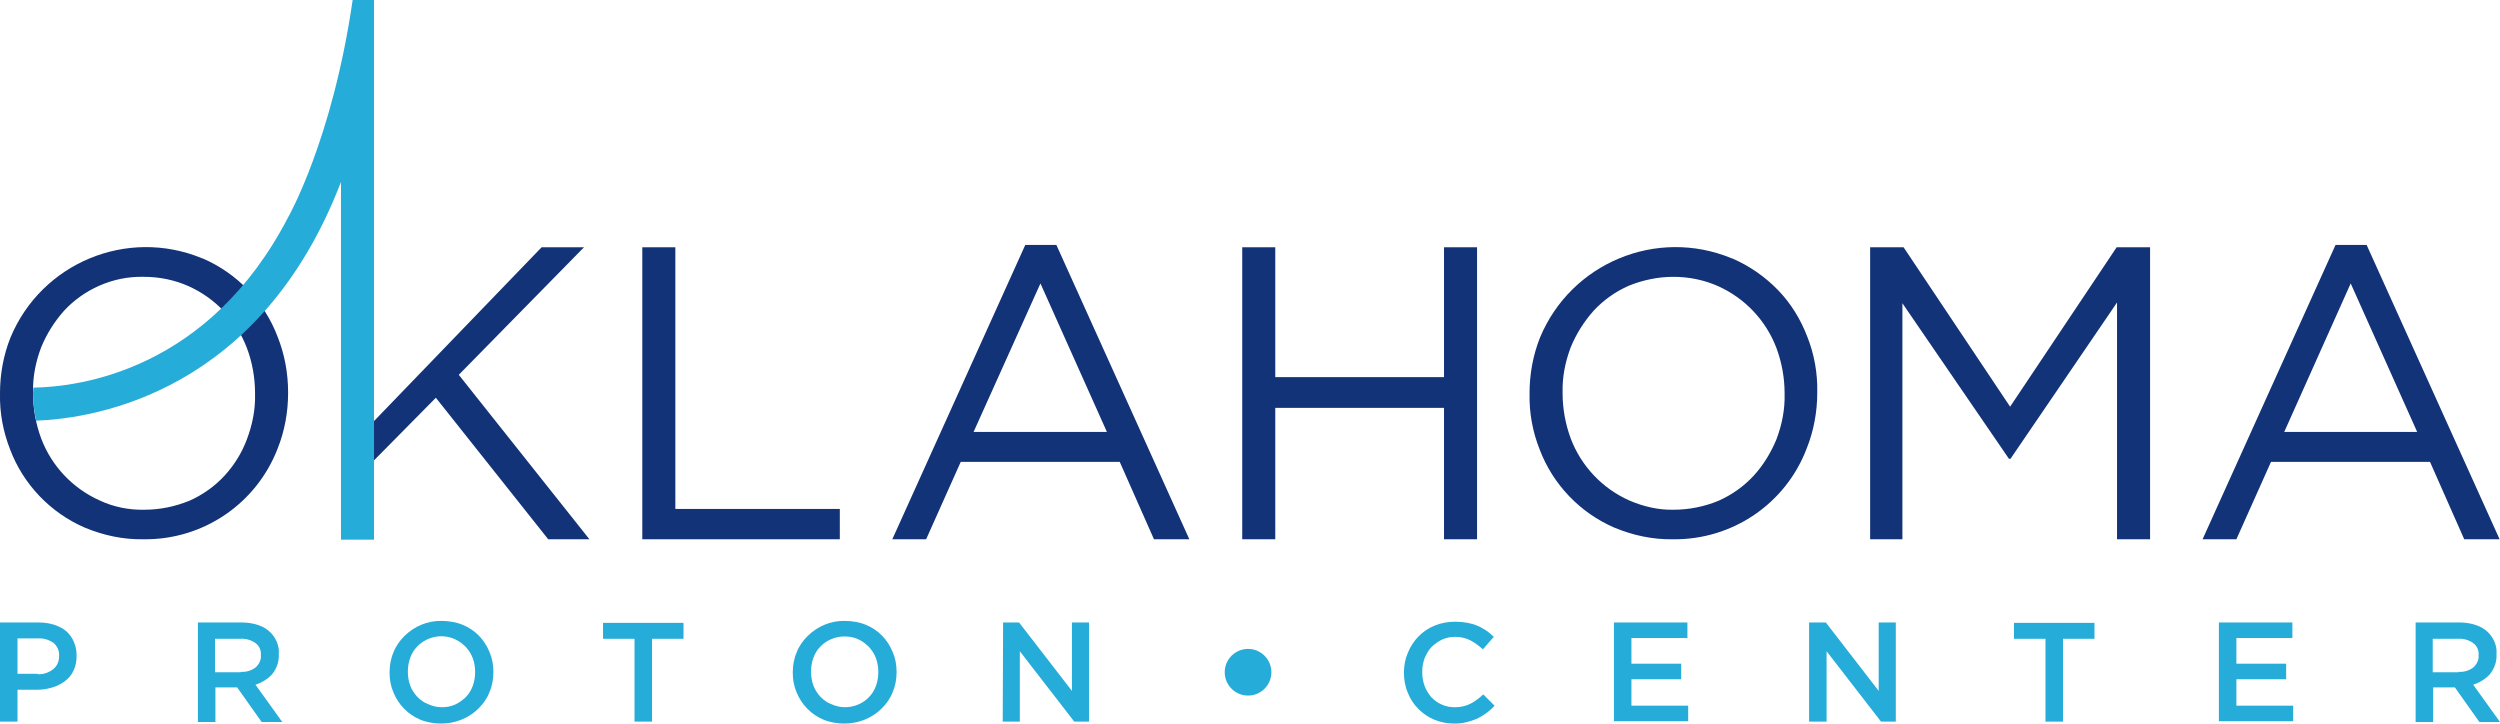
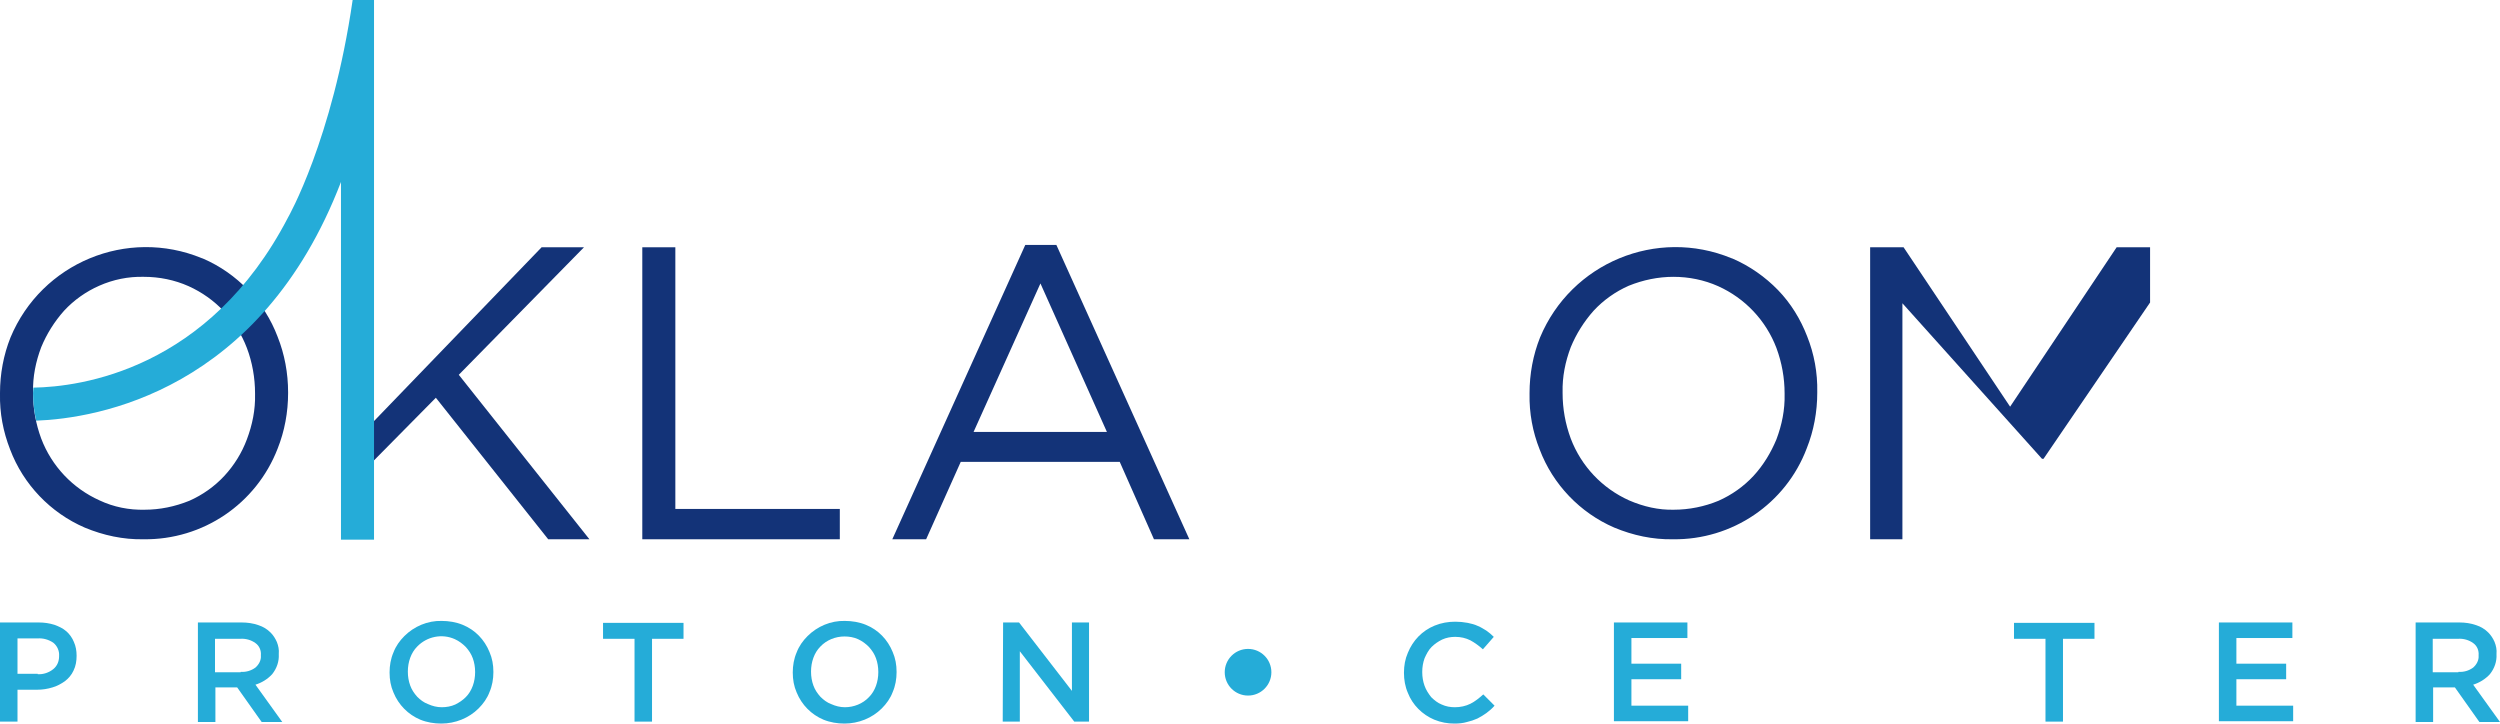
<svg xmlns="http://www.w3.org/2000/svg" version="1.1" id="Layer_1" x="0px" y="0px" viewBox="0 0 643 186.1" style="enable-background:new 0 0 643 186.1;" xml:space="preserve">
  <style type="text/css"> .st0{fill:#25ACD8;} .st1{fill:#133378;} </style>
  <title>OPC Logo</title>
  <g>
    <circle class="st0" cx="321" cy="172.9" r="6" />
    <path class="st0" d="M0,160.1h10c1.4,0,2.7,0.2,4,0.6c1.1,0.4,2.2,0.9,3.1,1.7c0.8,0.7,1.5,1.7,1.9,2.7c0.5,1.1,0.7,2.3,0.7,3.5 v0.1c0,1.3-0.2,2.6-0.8,3.8c-0.5,1.1-1.3,2-2.2,2.7c-1,0.7-2.1,1.3-3.2,1.6c-1.3,0.4-2.6,0.6-4,0.6h-5v8.2H0V160.1z M9.7,173.4 c1.4,0.1,2.9-0.4,4-1.3c1-0.8,1.5-2,1.5-3.3v-0.1c0.1-1.3-0.5-2.6-1.5-3.4c-1.2-0.8-2.6-1.2-4-1.1H4.5v9.1H9.7z" />
    <path class="st0" d="M50.9,160.1h11.3c1.4,0,2.9,0.2,4.3,0.7c1.2,0.4,2.2,1,3.1,1.9c0.7,0.7,1.2,1.5,1.6,2.4c0.4,1,0.6,2,0.5,3.1 v0.1c0.1,1.8-0.5,3.6-1.7,5.1c-1.2,1.3-2.7,2.2-4.3,2.7l6.9,9.6h-5.3l-6.3-8.9h-5.6v8.9h-4.5V160.1z M61.9,172.8 c1.4,0.1,2.7-0.3,3.8-1.1c0.9-0.8,1.5-1.9,1.4-3.1v-0.1c0.1-1.2-0.4-2.4-1.4-3.1c-1.1-0.8-2.5-1.2-3.9-1.1h-6.5v8.6H61.9z" />
    <path class="st0" d="M113.5,186.1c-1.8,0-3.7-0.3-5.4-1c-3.1-1.3-5.6-3.8-6.9-7c-0.7-1.6-1-3.3-1-5.1v-0.1c0-1.7,0.3-3.5,1-5.1 c0.6-1.6,1.6-3,2.8-4.2c2.5-2.5,6-4,9.6-3.9c1.8,0,3.7,0.3,5.4,1c3.2,1.3,5.6,3.8,6.9,7c0.7,1.6,1,3.3,1,5.1v0.1 c0,1.7-0.3,3.5-1,5.1c-0.6,1.6-1.6,3-2.8,4.2C120.6,184.7,117.1,186.1,113.5,186.1L113.5,186.1z M113.6,181.9 c1.2,0,2.4-0.2,3.5-0.7c1-0.5,1.9-1.1,2.7-1.9c0.8-0.8,1.4-1.8,1.8-2.9c0.4-1.1,0.6-2.3,0.6-3.5v-0.1c0-1.2-0.2-2.4-0.6-3.5 c-0.4-1.1-1-2-1.8-2.9c-0.8-0.8-1.7-1.5-2.8-2c-3.3-1.5-7.2-0.7-9.7,1.9c-0.8,0.8-1.4,1.8-1.8,2.9c-0.4,1.1-0.6,2.3-0.6,3.5v0.1 c0,1.2,0.2,2.4,0.6,3.5c0.4,1.1,1,2,1.8,2.9c0.8,0.8,1.7,1.5,2.8,1.9C111.2,181.6,112.4,181.9,113.6,181.9L113.6,181.9z" />
    <path class="st0" d="M163.2,164.3h-8.1v-4.1h20.7v4.1h-8.1v21.3h-4.5V164.3z" />
    <path class="st0" d="M217.2,186.1c-1.8,0-3.7-0.3-5.4-1c-3.1-1.3-5.6-3.8-6.9-7c-0.7-1.6-1-3.3-1-5.1v-0.1c0-1.7,0.3-3.5,1-5.1 c0.6-1.6,1.6-3,2.8-4.2c2.5-2.5,6-4,9.6-3.9c1.8,0,3.7,0.3,5.4,1c3.2,1.3,5.6,3.8,6.9,7c0.7,1.6,1,3.3,1,5.1v0.1 c0,1.7-0.3,3.5-1,5.1c-0.6,1.6-1.6,3-2.8,4.2C224.3,184.7,220.8,186.1,217.2,186.1L217.2,186.1z M217.3,181.9 c2.3,0,4.6-0.9,6.2-2.6c0.8-0.8,1.4-1.8,1.8-2.9c0.4-1.1,0.6-2.3,0.6-3.5v-0.1c0-1.2-0.2-2.4-0.6-3.5c-0.4-1.1-1-2-1.8-2.9 c-0.8-0.8-1.7-1.5-2.8-2c-1.1-0.5-2.3-0.7-3.5-0.7c-2.3,0-4.6,0.9-6.2,2.6c-0.8,0.8-1.4,1.8-1.8,2.9c-0.4,1.1-0.6,2.3-0.6,3.5v0.1 c0,1.2,0.2,2.4,0.6,3.5c0.4,1.1,1,2,1.8,2.9c0.8,0.8,1.7,1.5,2.8,1.9C214.9,181.6,216.1,181.9,217.3,181.9L217.3,181.9z" />
    <path class="st0" d="M258,160.1h4.1l13.6,17.6v-17.6h4.4v25.5h-3.8l-14-18.1v18.1h-4.4L258,160.1z" />
    <path class="st0" d="M374.1,186.1c-1.8,0-3.5-0.3-5.2-1c-3.1-1.3-5.6-3.8-6.8-6.9c-0.7-1.6-1-3.4-1-5.1v-0.1c0-1.8,0.3-3.5,1-5.1 c1.3-3.2,3.7-5.7,6.9-7c1.7-0.7,3.5-1,5.3-1c1.1,0,2.1,0.1,3.2,0.3c0.9,0.2,1.8,0.4,2.6,0.8c0.8,0.3,1.5,0.8,2.2,1.2 c0.7,0.5,1.3,1,1.9,1.6l-2.8,3.2c-1-0.9-2.1-1.7-3.2-2.3c-1.2-0.6-2.5-0.9-3.9-0.9c-1.2,0-2.3,0.2-3.4,0.7c-1,0.5-1.9,1.1-2.7,1.9 c-0.8,0.8-1.3,1.8-1.8,2.9c-0.4,1.1-0.6,2.3-0.6,3.5v0.1c0,1.2,0.2,2.4,0.6,3.5c0.4,1.1,1,2,1.7,2.9c0.8,0.8,1.7,1.5,2.7,1.9 c1.1,0.5,2.2,0.7,3.4,0.7c1.4,0,2.8-0.3,4-0.9c1.2-0.6,2.3-1.5,3.3-2.4l2.9,2.9c-0.6,0.7-1.3,1.3-2.1,1.9c-0.7,0.5-1.5,1-2.3,1.4 c-0.9,0.4-1.8,0.7-2.7,0.9C376.3,186,375.2,186.1,374.1,186.1z" />
    <path class="st0" d="M415.1,160.1H434v4h-14.4v6.6h12.8v4h-12.8v6.8h14.6v4h-19.1V160.1z" />
-     <path class="st0" d="M465.5,160.1h4.1l13.6,17.6v-17.6h4.4v25.5h-3.8l-14-18.1v18.1h-4.5V160.1z" />
    <path class="st0" d="M526.1,164.3H518v-4.1h20.7v4.1h-8.1v21.3h-4.5L526.1,164.3z" />
    <path class="st0" d="M570.7,160.1h18.9v4h-14.4v6.6h12.8v4h-12.8v6.8h14.6v4h-19.1V160.1z" />
    <path class="st0" d="M621.3,160.1h11.3c1.4,0,2.9,0.2,4.3,0.7c1.2,0.4,2.2,1,3.1,1.9c0.7,0.7,1.2,1.5,1.6,2.4c0.4,1,0.6,2,0.5,3.1 v0.1c0.1,1.8-0.5,3.6-1.7,5.1c-1.2,1.3-2.7,2.2-4.3,2.7l6.9,9.6h-5.3l-6.3-8.9h-5.6v8.9h-4.5V160.1z M632.3,172.8 c1.4,0.1,2.7-0.3,3.8-1.1c0.9-0.8,1.5-1.9,1.4-3.1v-0.1c0.1-1.2-0.4-2.4-1.4-3.1c-1.1-0.8-2.5-1.2-3.9-1.1h-6.5v8.6H632.3z" />
    <path class="st1" d="M36.9,138.7c-5.2,0.1-10.3-1-15.1-3c-8.8-3.8-15.8-11.1-19.2-20.1c-1.8-4.6-2.7-9.4-2.6-14.3v-0.2 c0-4.9,0.9-9.8,2.7-14.3c8-19.2,30-28.3,49.2-20.4c0.1,0,0.2,0.1,0.3,0.1c8.8,3.8,15.8,11.1,19.2,20.1c1.8,4.5,2.7,9.4,2.7,14.3 v0.2c0,4.9-0.9,9.8-2.7,14.3C65.9,129.6,52.2,138.9,36.9,138.7L36.9,138.7z M37.2,131.1c3.9,0,7.8-0.8,11.5-2.3 c3.4-1.5,6.5-3.7,9-6.4c2.5-2.7,4.5-5.9,5.8-9.4c1.4-3.7,2.2-7.6,2.1-11.6v-0.2c0-4-0.7-8-2.1-11.7c-2.7-7.1-8.1-12.8-15-15.9 c-3.6-1.6-7.5-2.4-11.5-2.4c-4-0.1-7.9,0.7-11.5,2.3c-3.4,1.5-6.5,3.7-9,6.4c-2.5,2.8-4.5,6-5.9,9.4c-1.4,3.7-2.2,7.6-2.1,11.6v0.2 c0,4,0.7,7.9,2.1,11.7c2.7,7.1,8.1,12.8,15,15.9C29.2,130.4,33.2,131.2,37.2,131.1z" />
    <path class="st1" d="M165.2,63.6h8.5v67.3h42.3v7.8h-50.8V63.6z" />
    <path class="st1" d="M263.7,63h8l34.2,75.7h-9.1l-8.8-19.9h-40.9l-8.9,19.9h-8.7L263.7,63z M284.7,111.1l-17.1-38.2l-17.2,38.2 L284.7,111.1z" />
-     <path class="st1" d="M319.5,63.6h8.5v33.4h43.4V63.6h8.5v75.1h-8.5v-33.8H328v33.8h-8.5V63.6z" />
    <path class="st1" d="M430.3,138.7c-5.2,0.1-10.3-1-15.1-3c-8.8-3.8-15.8-11.1-19.2-20.1c-1.8-4.5-2.7-9.4-2.6-14.3v-0.2 c0-4.9,0.9-9.8,2.7-14.3c8-19.2,30-28.3,49.2-20.4c0.1,0,0.2,0.1,0.3,0.1c4.4,1.9,8.4,4.7,11.7,8.1c3.3,3.4,5.8,7.5,7.5,11.9 c1.8,4.5,2.7,9.4,2.6,14.3v0.2c0,4.9-0.9,9.8-2.7,14.3C459.3,129.6,445.5,138.9,430.3,138.7L430.3,138.7z M430.5,131.1 c3.9,0,7.9-0.8,11.5-2.3c3.4-1.5,6.5-3.7,9-6.4c2.5-2.7,4.5-6,5.9-9.4c1.4-3.7,2.2-7.6,2.1-11.6v-0.2c0-4-0.7-7.9-2.1-11.7 c-2.7-7.1-8.1-12.8-15-15.9c-3.6-1.6-7.5-2.4-11.5-2.4c-3.9,0-7.8,0.8-11.5,2.3c-3.4,1.5-6.5,3.7-9,6.4c-2.5,2.8-4.5,6-5.9,9.4 c-1.4,3.7-2.2,7.6-2.1,11.6v0.2c0,4,0.7,7.9,2.1,11.7c2.7,7.1,8.1,12.8,15,15.9C422.7,130.3,426.6,131.2,430.5,131.1z" />
-     <path class="st1" d="M481,63.6h8.6l27.4,41l27.4-41h8.6v75.1h-8.5V77.8l-27.4,40.2h-0.4L489.3,78v60.7H481V63.6z" />
-     <path class="st1" d="M600.7,63h8l34.2,75.7h-9.1l-8.8-19.9h-40.9l-8.9,19.9h-8.7L600.7,63z M621.7,111.1l-17.1-38.2l-17.1,38.2 L621.7,111.1z" />
+     <path class="st1" d="M481,63.6h8.6l27.4,41l27.4-41h8.6v75.1V77.8l-27.4,40.2h-0.4L489.3,78v60.7H481V63.6z" />
    <polygon class="st1" points="118,96.4 150.2,63.6 139.3,63.6 96.1,108.4 96.1,118.5 112.1,102.3 141,138.7 151.6,138.7 " />
    <path class="st0" d="M90.7,0c-5.2,36-16.6,55.9-16.6,55.9l0,0C53.7,95.2,20.6,99.5,8.6,99.7c0,0.4-0.1,0.9-0.1,1.3v0.2 c0,2.4,0.3,4.7,0.8,7c15.6-0.6,57.7-7.5,78.4-61.4v92h8.5V0H90.7z" />
  </g>
</svg>